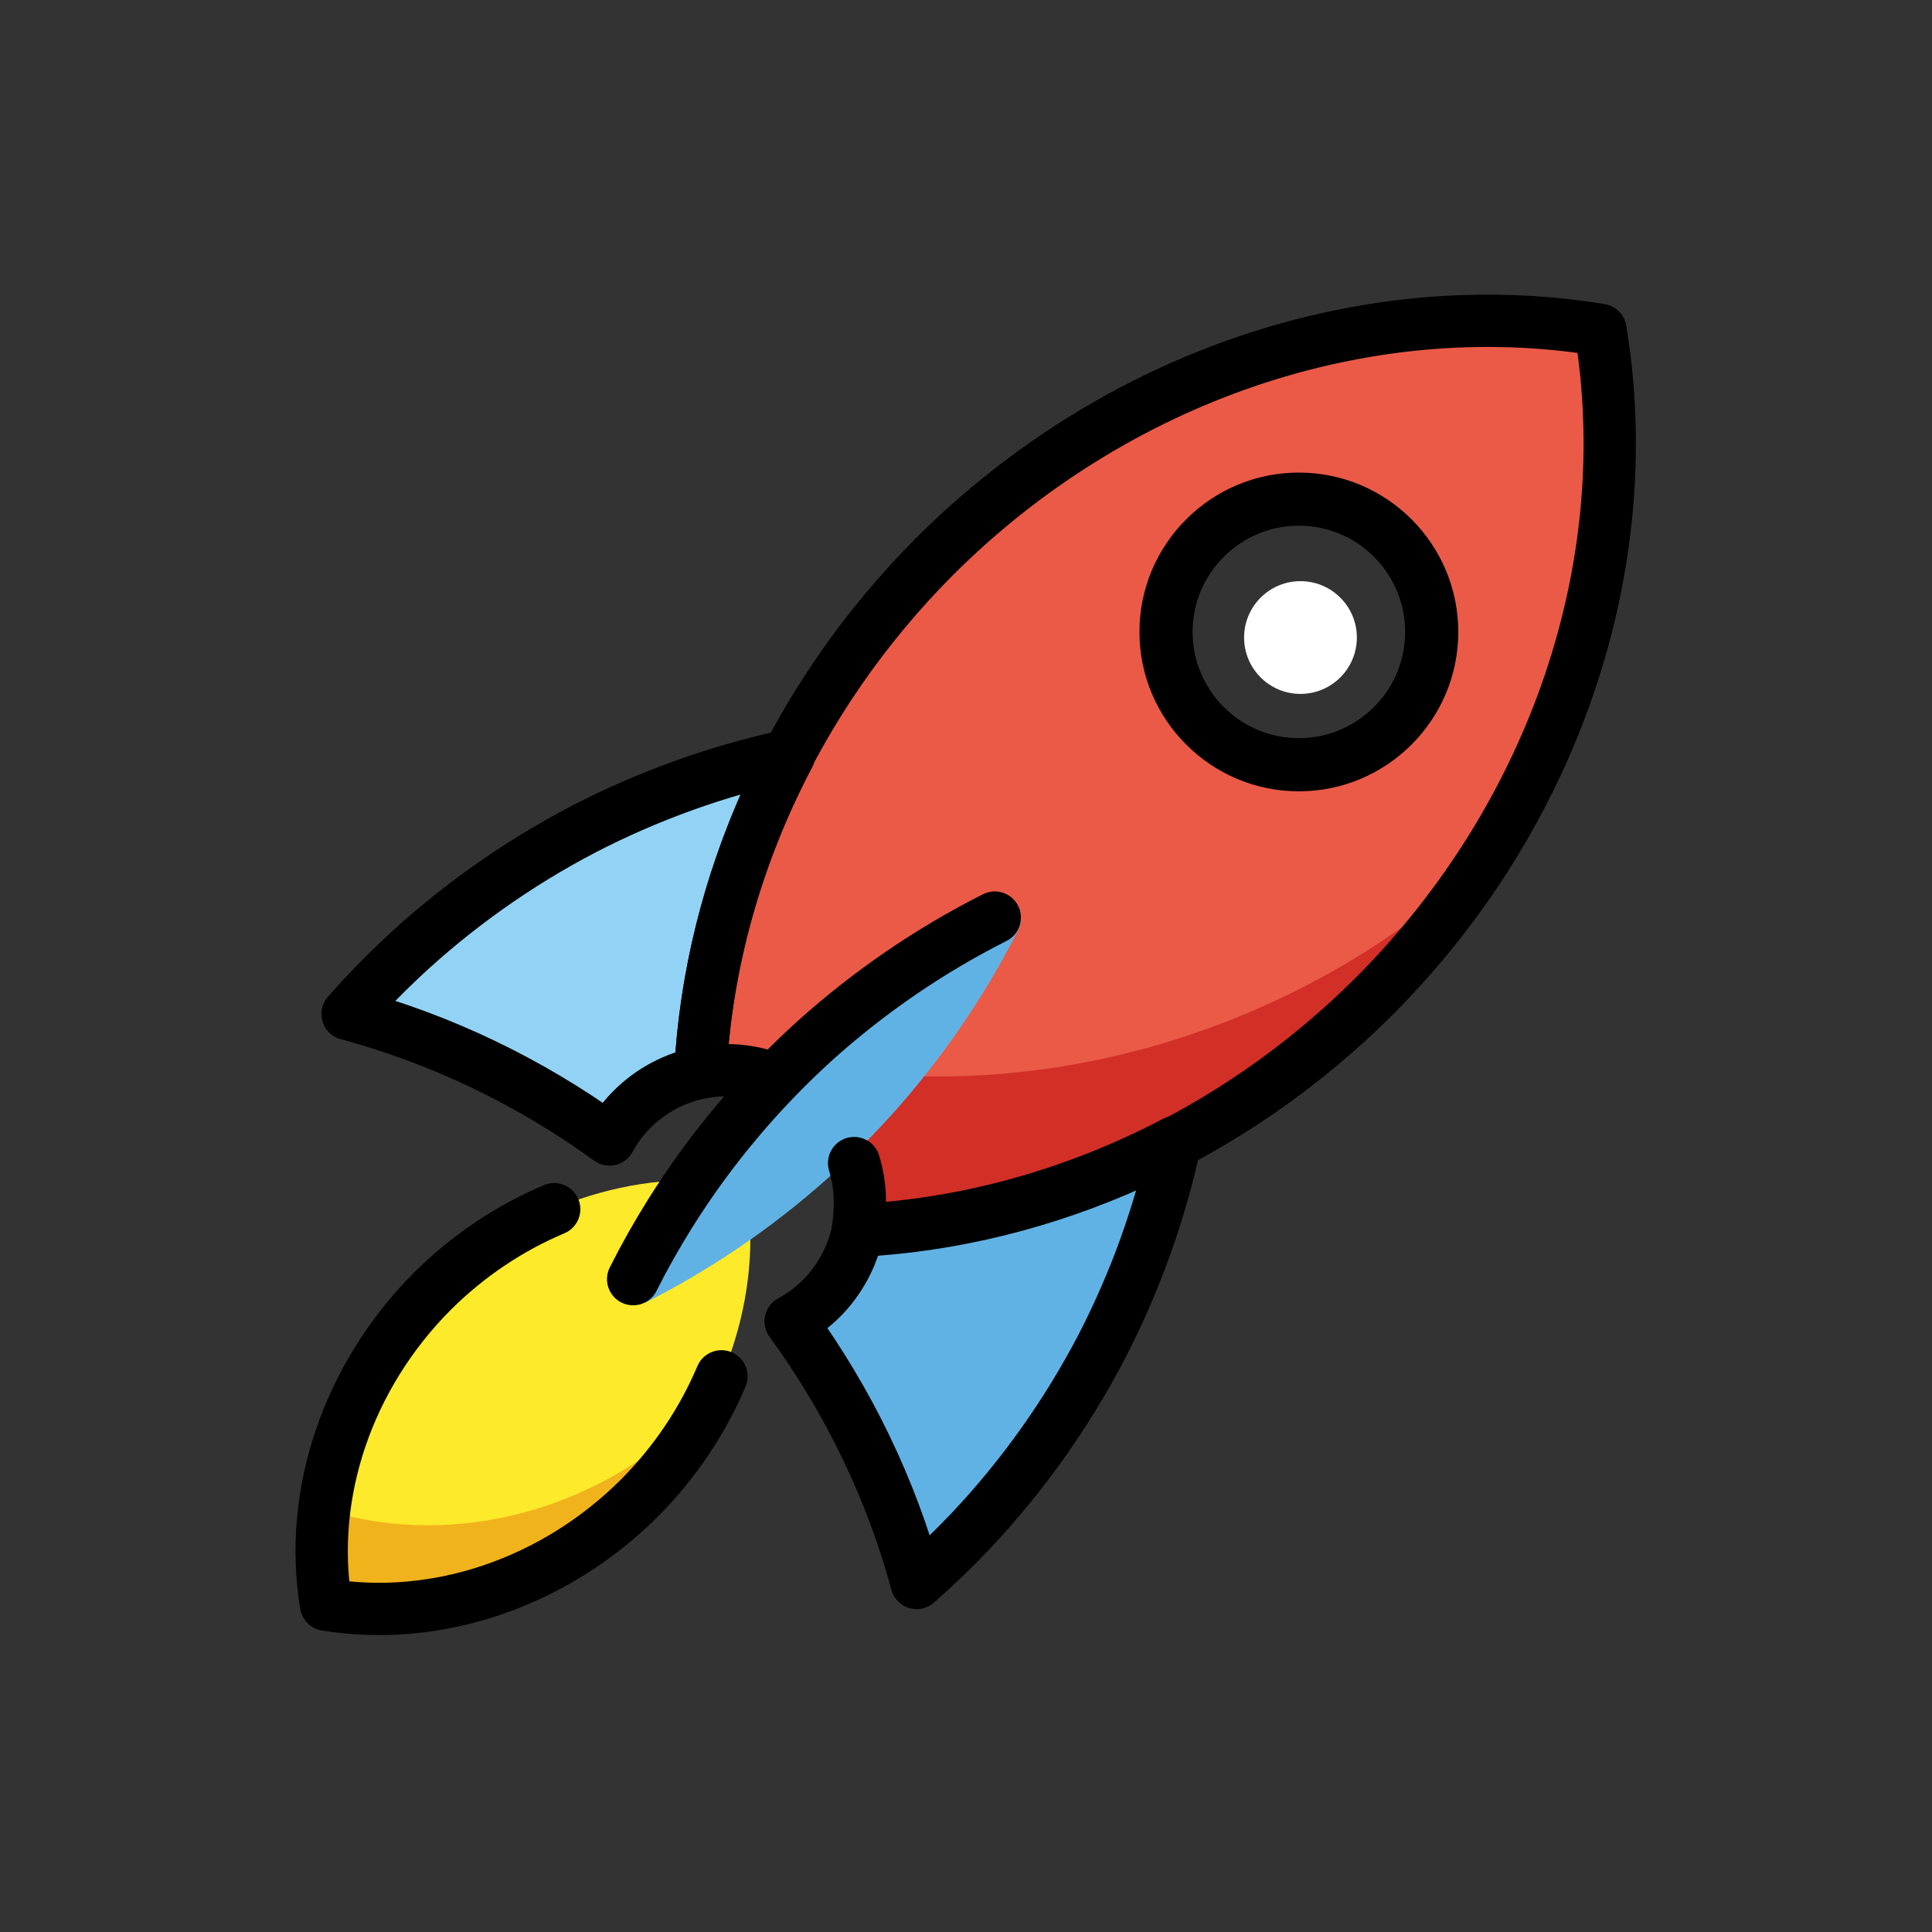
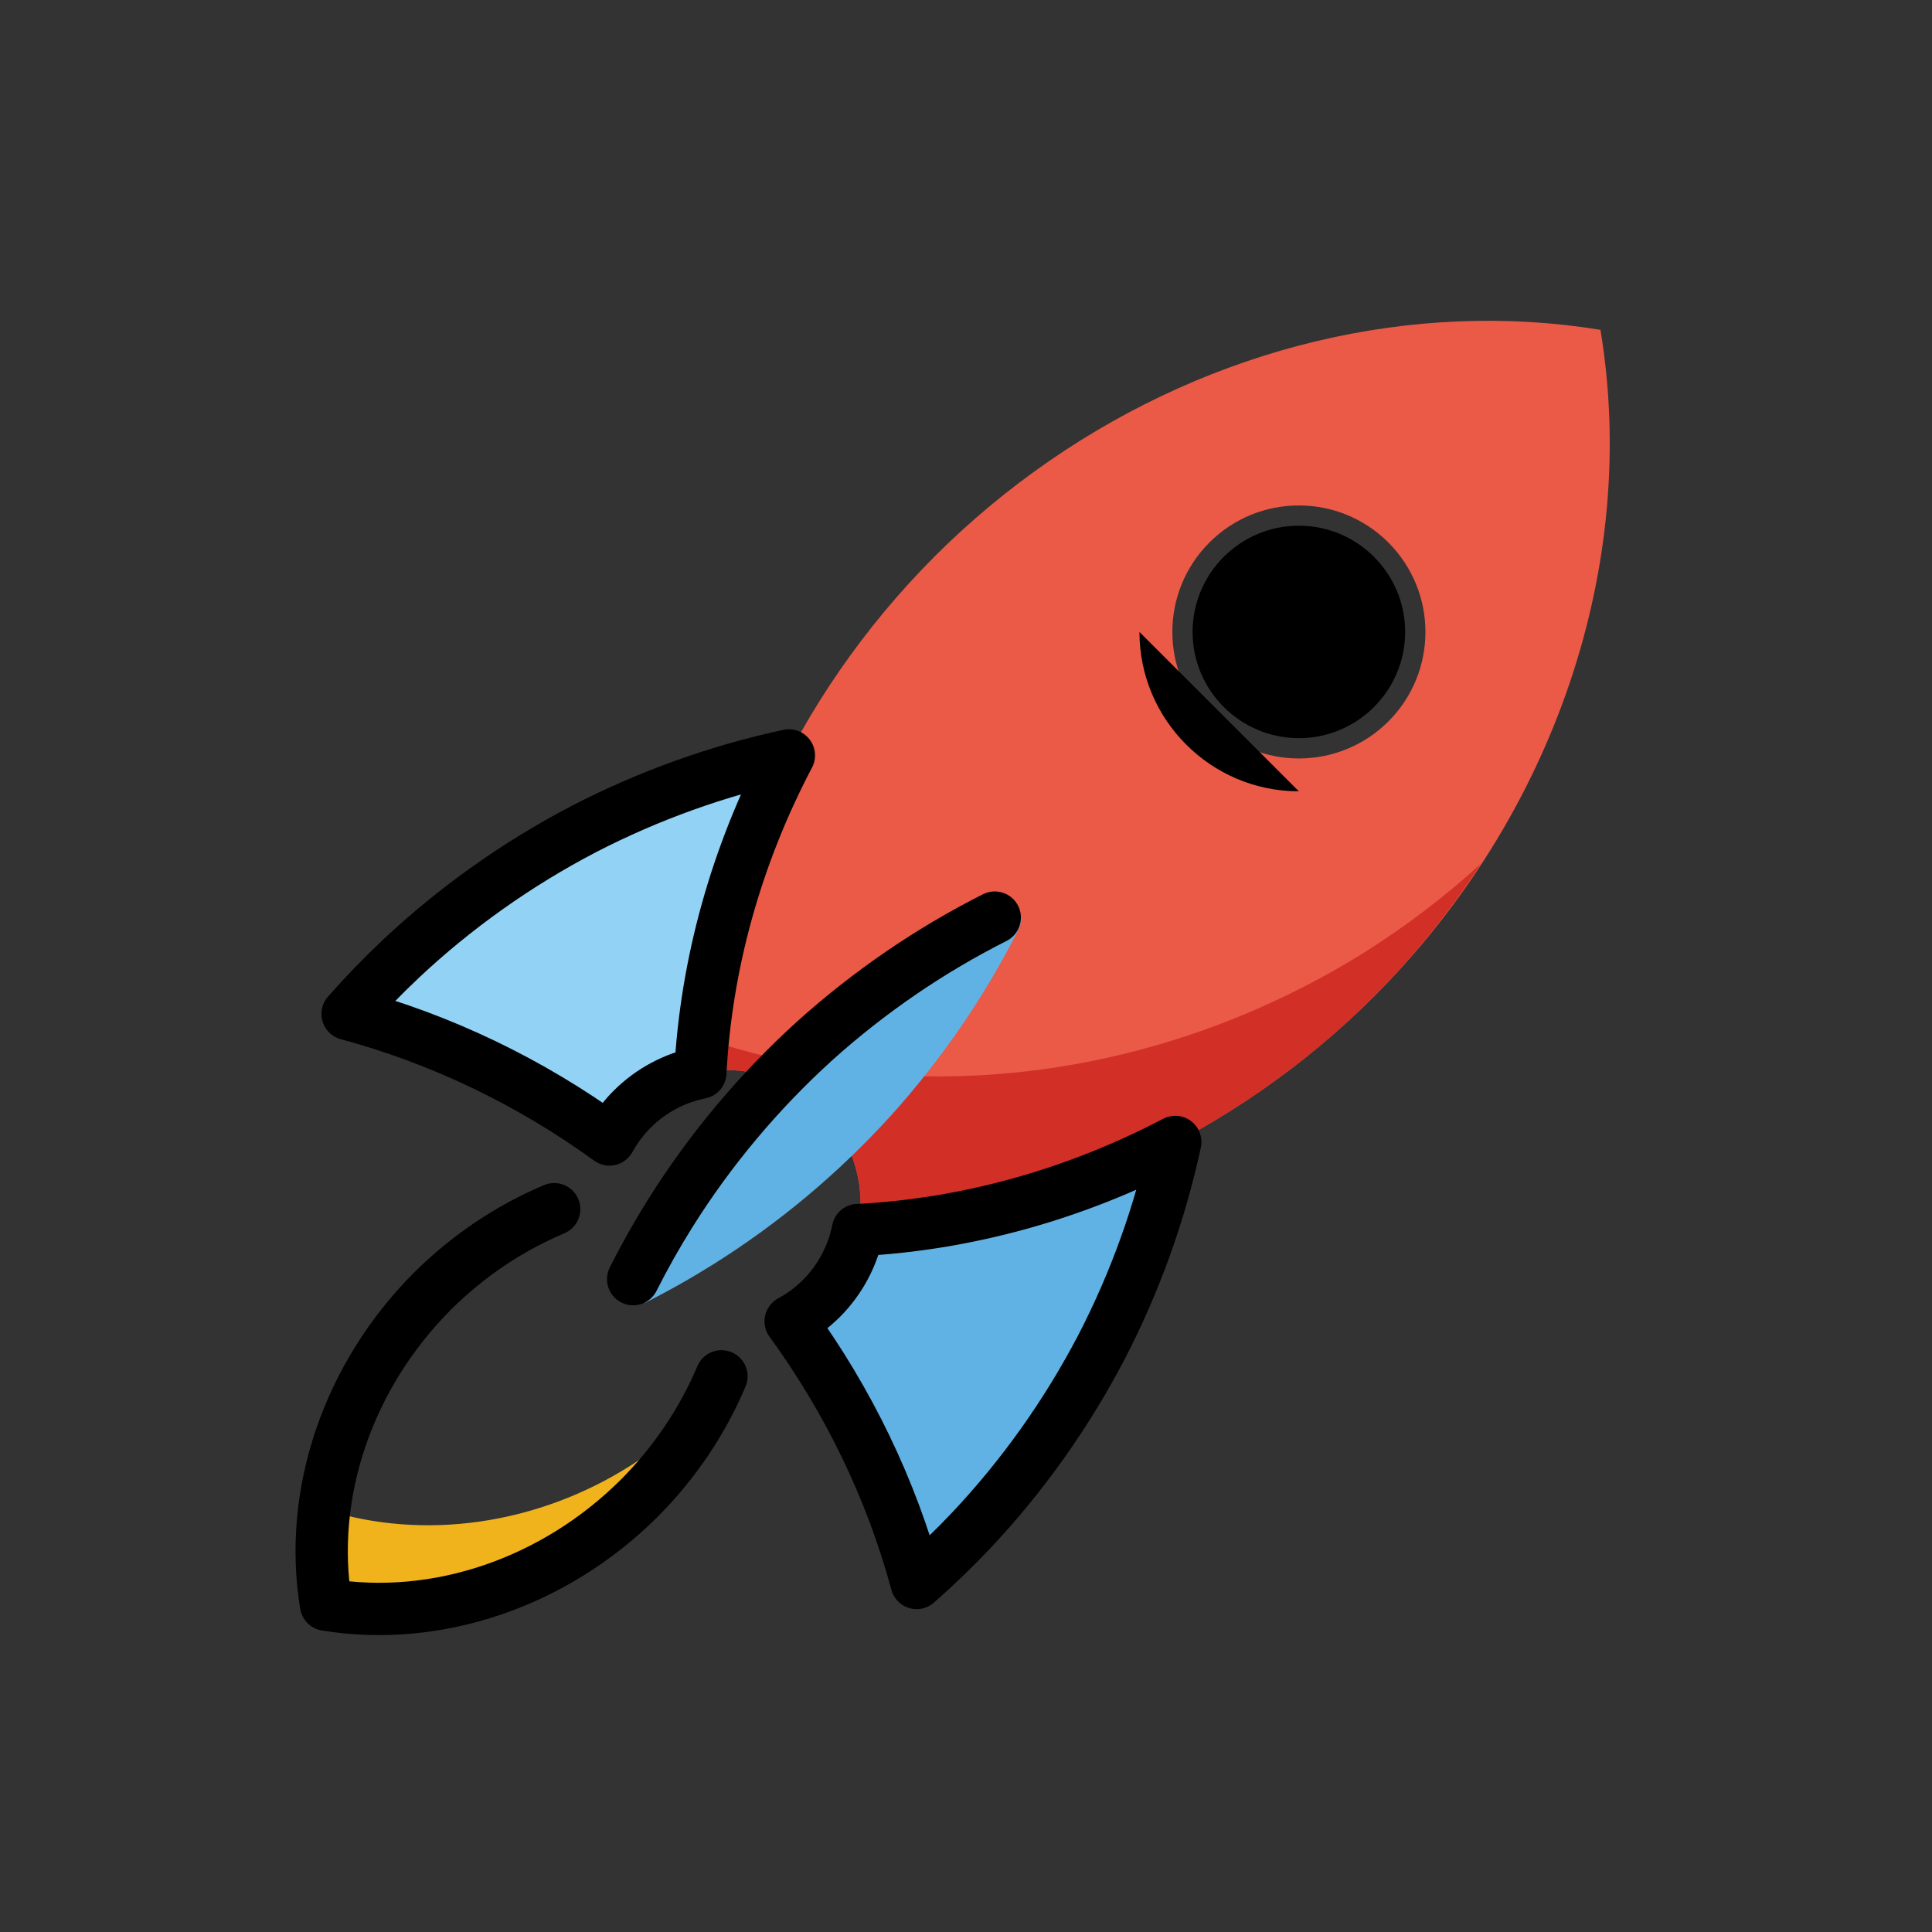
<svg xmlns="http://www.w3.org/2000/svg" id="emoji" viewBox="0 0 72 72">
  <rect x="0" y="0" width="72" height="72" fill="#333333" stroke="none" />
  <g id="color">
    <circle cx="48.465" cy="23.759" r="2.101" fill="#fff" />
-     <path fill="#fcea2b" d="m16.12,48.114c-3.158,3.163-4.652,7.56-3.97,11.688,4.128.676,8.522-.82,11.683-3.977,3.158-3.163,4.652-7.56,3.97-11.688-4.128-.676-8.522.82-11.683,3.977Z" />
    <path fill="#61b2e4" d="m31.973,45.839c-.192.966-.666,1.854-1.362,2.551-.339.337-.725.624-1.145.852,2.163,2.972,3.758,6.285,4.695,9.751.709-.622,1.391-1.279,2.042-1.968,1.914-2.034,3.549-4.338,4.852-6.833,1.251-2.42,2.175-4.992,2.744-7.635-3.728,1.954-7.772,3.077-11.826,3.284h0Z" />
    <path fill="#92d3f5" d="m14.923,35.749c-.69.65-1.347,1.33-1.969,2.038,3.468.931,6.785,2.521,9.76,4.678.226-.414.51-.794.844-1.128.695-.694,1.579-1.167,2.542-1.36.211-4.051,1.336-8.09,3.293-11.814.002-.004.004-.007.006-.011-2.645.569-5.219,1.493-7.641,2.743-2.496,1.303-4.8,2.939-6.835,4.853h0Z" />
    <path fill="#ea5a47" d="m34.821,20.747c-5.231,5.251-8.367,12.164-8.723,19.233,1.638-.332,3.333.178,4.515,1.358,1.186,1.187,1.696,2.89,1.356,4.533,7.075-.361,13.992-3.502,19.242-8.74,6.712-6.723,9.884-16.067,8.434-24.839-1.732-.283-3.504-.388-5.292-.314-7.174.293-14.21,3.451-19.532,8.768l-0.0.001Zm10.249-.529c1.841-1.841,4.827-1.842,6.669-.001 0.0 0.0.001.001.001.001,1.842,1.841,1.842,4.825.001,6.667-0.0 0-.001.001-.001.001-1.842,1.84-4.827,1.84-6.668-.001-1.842-1.841-1.842-4.825-.001-6.667Z" />
    <path fill="#f1b31c" d="m26.538,52.037c-.876.983-1.889,1.847-3.007,2.562-3.491,2.223-7.724,2.834-11.441,1.653-.149,1.196-.129,2.392.06,3.55,4.128.676,8.522-.82,11.683-3.977,1.105-1.113,2.021-2.396,2.705-3.787h-0Z" />
    <path fill="#d22f27" d="m26.204,38.687c-.033.428-.056.856-.068,1.283,1.627-.316,3.305.197,4.477,1.368,1.186,1.187,1.696,2.89,1.356,4.533,7.075-.362,13.991-3.504,19.24-8.741,1.493-1.507,2.827-3.162,3.975-4.934-1.347,1.227-2.805,2.334-4.353,3.307-7.557,4.711-16.694,5.892-24.627,3.183h.001Z" />
    <path fill="#61b2e4" d="m24.039,48.551c.87-.437,1.721-.918,2.55-1.438,2.443-1.532,4.678-3.405,6.629-5.555l.003-.003c1.88-2.091,3.474-4.419,4.733-6.912.061-.12.097-.252.105-.387-3.398-.753-14.846,10.251-14.02,14.295h0Z" />
  </g>
  <g id="line">
-     <path d="m48.405,29.49c-3.276,0-5.941-2.664-5.941-5.939s2.665-5.939,5.941-5.939,5.941,2.664,5.941,5.939-2.665,5.939-5.941,5.939Zm0-9.899c-2.184,0-3.961,1.776-3.961,3.959s1.777,3.959,3.961,3.959,3.961-1.776,3.961-3.959-1.777-3.959-3.961-3.959Z" />
+     <path d="m48.405,29.49c-3.276,0-5.941-2.664-5.941-5.939Zm0-9.899c-2.184,0-3.961,1.776-3.961,3.959s1.777,3.959,3.961,3.959,3.961-1.776,3.961-3.959-1.777-3.959-3.961-3.959Z" />
    <path fill="none" stroke="#000" stroke-linecap="round" stroke-linejoin="round" stroke-width="1.949" d="m20.653,45.063c-1.678.708-3.222,1.748-4.533,3.051-3.158,3.163-4.652,7.559-3.97,11.687,4.128.676,8.522-.82,11.683-3.977,1.304-1.31,2.345-2.854,3.054-4.532" />
    <path fill="none" stroke="#000" stroke-linecap="round" stroke-linejoin="round" stroke-width="1.949" d="m14.923,35.749c-.69.65-1.347,1.33-1.969,2.038,3.468.931,6.785,2.521,9.76,4.678.226-.414.51-.794.844-1.128.695-.694,1.579-1.167,2.542-1.36.211-4.051,1.336-8.09,3.293-11.814.002-.004.004-.007.006-.011-2.645.569-5.219,1.493-7.641,2.743-2.496,1.303-4.8,2.939-6.835,4.853h0Z" />
    <path fill="none" stroke="#000" stroke-linecap="round" stroke-linejoin="round" stroke-width="1.949" d="m31.973,45.839c-.192.966-.666,1.854-1.362,2.551-.339.337-.725.624-1.145.852,2.163,2.972,3.758,6.285,4.695,9.751.709-.622,1.391-1.279,2.042-1.968,1.914-2.034,3.549-4.338,4.852-6.833,1.251-2.42,2.175-4.992,2.744-7.635-3.728,1.954-7.772,3.077-11.826,3.284h0Z" />
-     <path fill="none" stroke="#000" stroke-linecap="round" stroke-linejoin="round" stroke-width="1.949" d="m31.83,43.345c.27.886.251,1.692.137,2.525,7.076-.361,13.993-3.503,19.243-8.741,6.711-6.721,9.884-16.063,8.435-24.834-8.771-1.437-18.108,1.742-24.823,8.451-5.232,5.251-8.368,12.164-8.724,19.234.941-.191,1.898-.094,2.769.239" />
    <path fill="none" stroke="#000" stroke-linecap="round" stroke-linejoin="round" stroke-width="1.949" d="m37.072,34.196h-0c-2.416,1.218-4.672,2.763-6.7,4.584-2.085,1.891-3.9,4.056-5.384,6.421-.504.803-.968,1.627-1.392,2.469" />
  </g>
</svg>